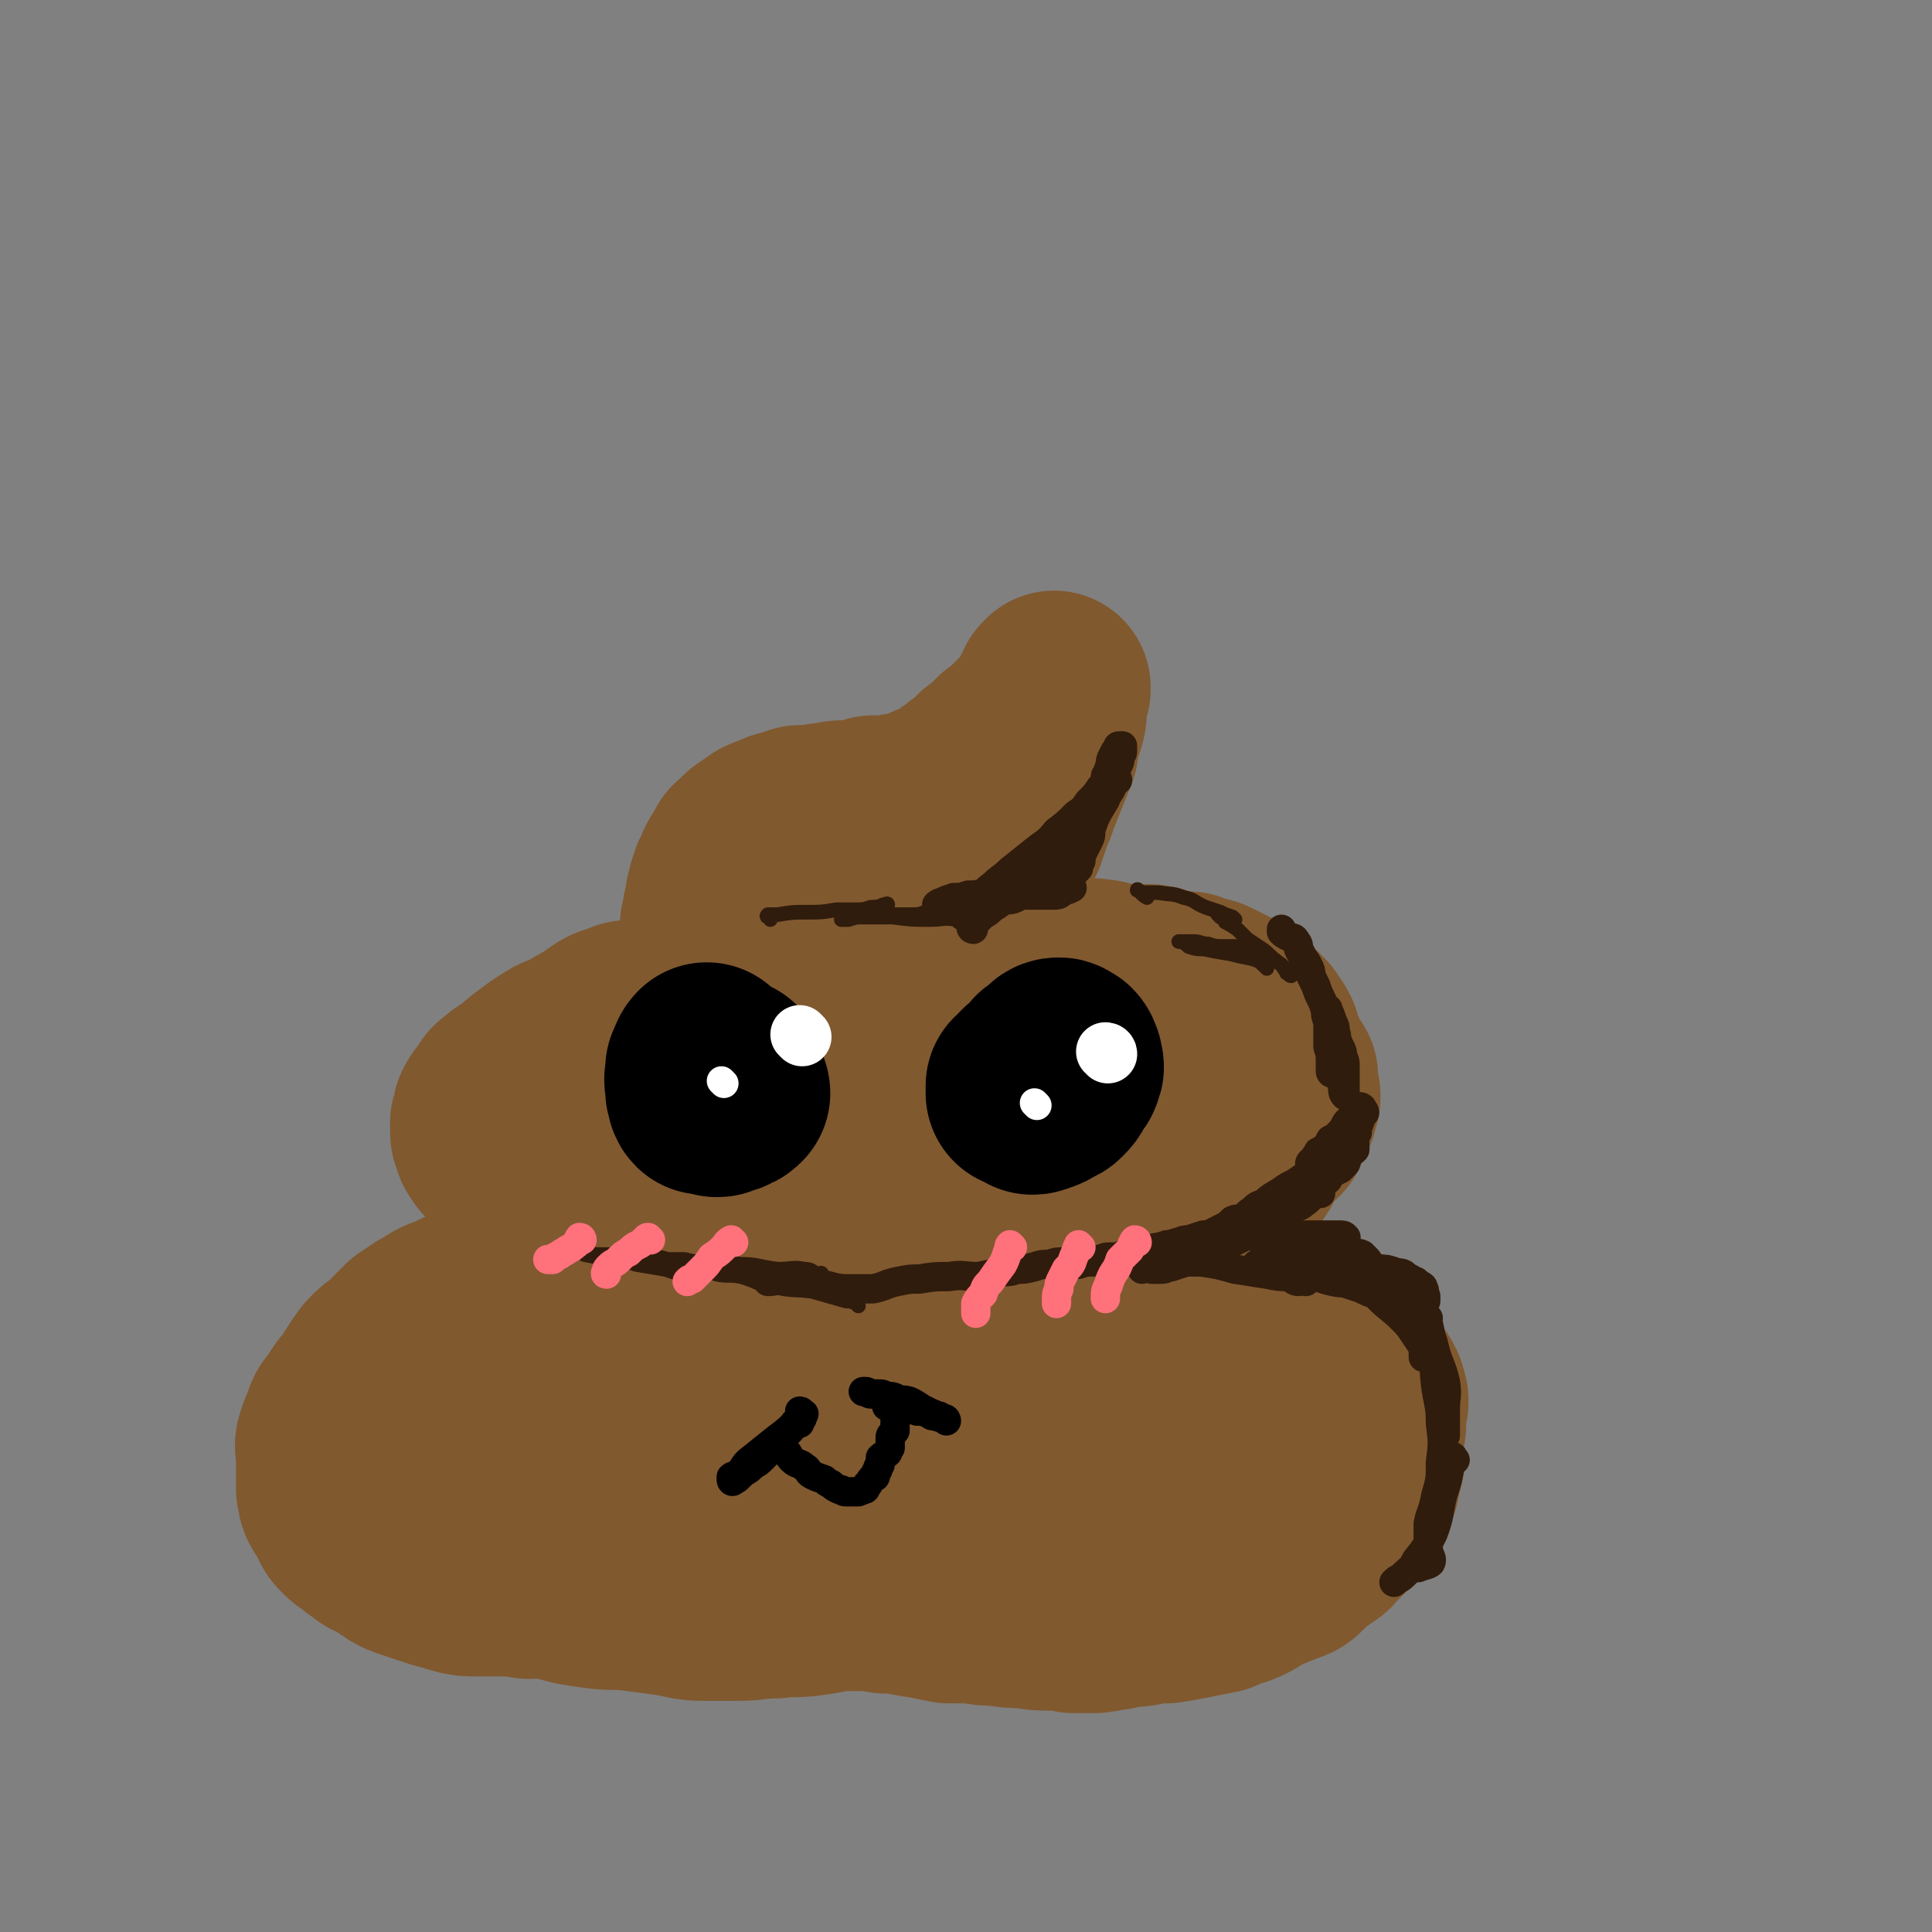
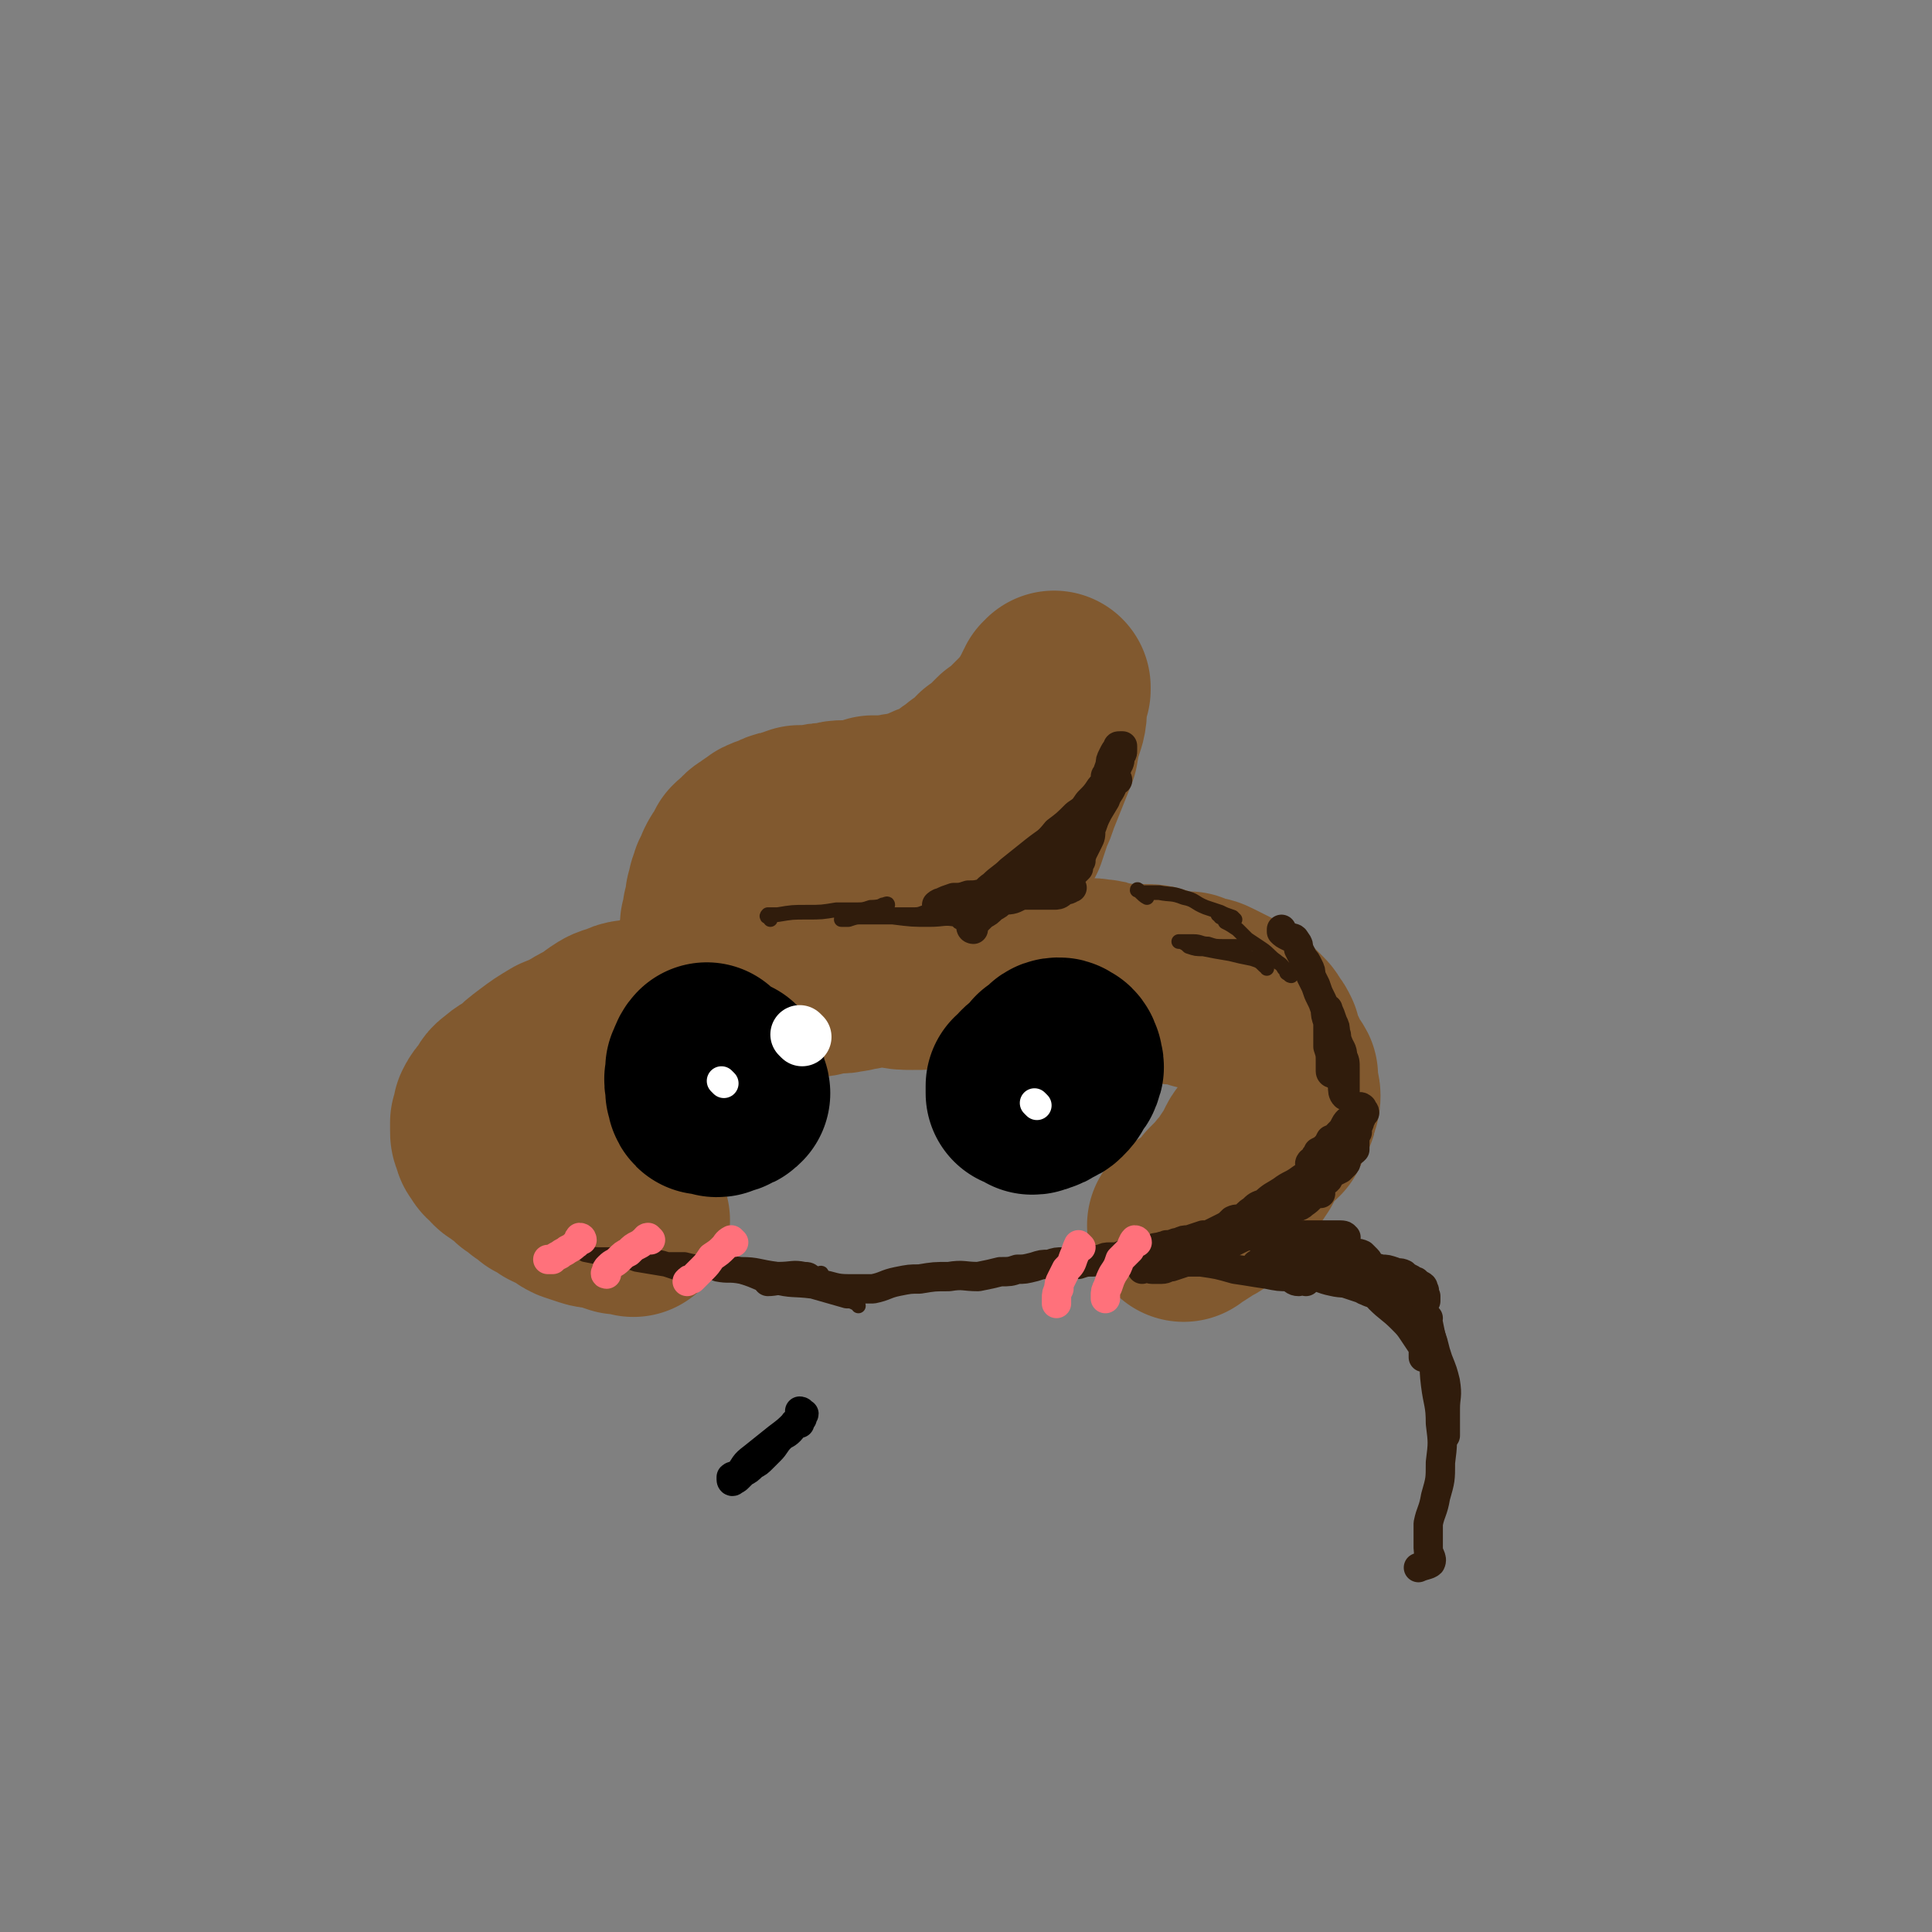
<svg xmlns="http://www.w3.org/2000/svg" viewBox="0 0 790 790" version="1.1">
  <rect x="0" y="0" width="790" height="790" fill="#808080" stroke="none" />
  <g fill="none" stroke="rgb(129,89,47)" stroke-width="79" stroke-linecap="round" stroke-linejoin="round">
-     <path d="M228,552c0,0 0,-1 -1,-1 -1,0 -1,1 -2,1 -5,2 -5,1 -9,3 -5,2 -5,2 -9,4 -4,2 -5,1 -8,3 -4,3 -3,3 -6,7 -3,3 -3,3 -5,6 -2,4 -2,5 -3,9 -1,5 -1,5 -2,9 -1,3 -1,4 -1,7 -1,3 0,3 0,5 0,3 0,3 1,5 0,2 0,2 1,5 0,2 0,3 0,5 1,3 1,3 3,6 1,2 1,2 3,4 2,3 3,2 5,5 4,2 3,3 7,4 6,3 6,2 13,4 7,3 7,3 14,5 7,2 8,2 15,3 7,1 7,0 15,1 8,1 8,1 15,2 7,1 7,2 14,2 7,0 7,0 13,0 8,0 8,-1 16,-1 7,-1 7,0 14,-1 7,-1 7,-1 14,-3 7,-1 7,-1 13,-4 6,-2 6,-2 12,-5 5,-2 5,-2 10,-5 4,-3 4,-3 8,-6 3,-3 3,-3 5,-6 2,-2 2,-2 3,-4 0,-2 0,-3 0,-5 0,-2 0,-2 -1,-5 -1,-3 -1,-3 -2,-6 -3,-3 -2,-3 -5,-6 -5,-5 -5,-4 -11,-8 -6,-5 -6,-5 -12,-9 -6,-3 -6,-3 -13,-6 -6,-2 -6,-2 -13,-3 -8,-2 -8,-1 -17,-3 -7,-1 -7,0 -14,-1 -7,-1 -7,-1 -14,-1 -7,-1 -7,-1 -15,-1 -7,-1 -7,-2 -15,-2 -6,0 -6,1 -11,2 -6,1 -6,1 -11,3 -5,1 -5,1 -10,2 -6,2 -6,1 -11,3 -4,2 -4,2 -7,4 -2,1 -3,1 -5,3 -1,2 0,3 -1,6 0,2 0,2 -1,5 -1,2 -1,2 -1,5 0,2 0,2 1,5 1,2 0,2 2,4 3,3 3,3 7,5 5,2 5,2 11,4 7,3 6,3 13,6 8,3 8,3 17,5 9,1 9,1 19,2 10,1 10,1 20,2 9,0 9,0 19,1 8,0 8,0 17,0 8,1 8,1 16,1 9,0 9,0 18,0 9,-1 9,-1 17,-1 6,0 6,0 13,0 6,1 6,1 13,1 6,1 6,0 11,0 6,0 6,-1 11,-1 5,0 5,0 9,0 4,0 4,0 8,0 5,0 5,0 9,0 4,0 4,0 8,0 4,0 4,0 9,0 3,-1 3,-1 7,-1 3,-1 3,0 6,-1 2,-1 2,-1 4,-2 2,0 2,0 4,0 2,-1 1,-1 3,-1 3,-1 3,-1 5,-1 3,0 3,0 6,0 3,-1 3,-1 6,-2 4,-1 4,-1 7,-2 3,-1 3,-1 6,-3 3,-1 3,-1 6,-2 2,-2 2,-2 4,-4 2,-1 2,-1 3,-3 3,-3 3,-3 5,-6 3,-4 3,-4 5,-7 2,-4 2,-4 4,-7 3,-4 3,-4 5,-7 0,-2 -1,-2 0,-3 0,-2 0,-2 0,-3 0,-2 1,-2 1,-4 0,-2 -1,-2 -1,-4 -1,-2 -1,-2 -2,-3 -1,-2 -1,-2 -2,-3 -1,-2 -1,-2 -2,-4 -2,-1 -2,-1 -3,-3 -2,-2 -2,-2 -4,-4 -2,-1 -2,-1 -5,-2 -2,-1 -2,-1 -5,-2 -3,-2 -3,-2 -6,-3 -4,-1 -4,-1 -8,-2 -4,-1 -4,-1 -8,-2 -3,-1 -3,-1 -7,-2 -4,-1 -4,-1 -8,-2 -4,0 -4,-1 -9,-1 -8,-2 -8,-1 -16,-2 -7,-1 -7,-2 -15,-2 -7,-1 -7,-1 -13,-2 -8,0 -8,1 -15,0 -8,0 -8,-1 -17,-1 -7,-1 -7,-1 -15,-1 -7,0 -7,0 -14,0 -9,-1 -8,-1 -17,-2 -7,0 -7,-1 -14,-1 -8,0 -8,0 -15,1 -9,0 -9,0 -18,0 -7,1 -7,1 -14,1 -6,1 -6,1 -11,2 -5,1 -5,1 -10,2 -6,1 -6,2 -11,4 -7,1 -7,0 -13,2 -5,1 -5,2 -9,4 -4,2 -4,2 -8,4 -4,2 -5,1 -9,3 -3,1 -3,2 -7,3 -4,2 -4,1 -8,3 -3,1 -3,1 -6,3 -3,2 -3,2 -6,4 -2,1 -2,2 -5,3 -2,2 -2,2 -4,4 -2,2 -2,2 -3,4 -2,3 -2,3 -2,6 -1,3 -1,3 -1,7 1,3 1,3 1,7 1,3 0,3 2,6 1,3 1,4 3,6 4,4 4,4 9,8 6,4 6,4 12,8 6,3 6,3 13,6 7,3 7,3 13,5 8,3 8,2 17,5 8,2 8,2 16,4 7,2 7,2 15,4 8,2 8,2 15,3 7,1 7,2 13,3 6,0 6,0 12,1 7,1 7,1 14,1 6,0 6,0 12,1 8,0 8,1 16,2 5,1 5,1 10,2 5,0 5,0 10,0 5,1 5,1 10,1 6,1 6,1 11,1 6,1 6,1 12,1 4,0 4,0 8,1 4,0 4,0 7,0 3,0 3,0 6,-1 3,0 3,0 6,-1 5,-1 5,0 9,-1 5,-1 5,-1 10,-1 6,-1 6,-1 11,-2 5,-1 5,-1 10,-2 4,-2 4,-2 8,-3 5,-2 5,-3 9,-5 5,-2 5,-2 10,-4 3,-1 3,-1 5,-3 2,-2 2,-2 4,-4 2,-1 2,-1 4,-3 3,-1 3,-2 5,-4 2,-2 2,-2 4,-4 1,-2 1,-2 3,-4 1,-1 1,-1 3,-3 1,-2 1,-2 2,-4 1,-2 1,-2 2,-5 1,-2 0,-2 1,-4 0,-3 1,-3 1,-5 0,-3 0,-3 0,-6 0,-3 0,-3 -1,-5 -1,-2 -1,-2 -2,-5 -1,-2 -1,-2 -2,-4 -1,-2 -1,-2 -3,-4 -2,-3 -2,-3 -4,-5 -3,-2 -3,-2 -6,-3 -3,-2 -3,-2 -6,-3 -5,-2 -5,-2 -10,-3 -6,-1 -6,-1 -12,-2 -6,-1 -6,0 -11,-1 -6,-1 -6,-1 -12,-1 -6,-1 -6,-1 -12,0 -6,0 -6,0 -12,1 -5,1 -5,0 -10,2 -3,0 -3,1 -6,2 -3,1 -3,1 -5,2 -1,1 -1,1 -2,2 -1,1 -1,1 -1,3 -1,1 -1,1 -1,2 1,3 1,3 2,6 1,2 1,3 2,5 2,3 2,3 5,5 3,3 3,3 7,5 6,2 6,2 12,4 6,1 6,1 12,3 4,1 4,1 9,1 3,1 3,0 6,0 1,-1 2,-1 3,-2 0,0 0,-1 -1,-1 -1,-1 -2,-1 -4,-2 -5,-1 -5,-1 -10,-1 -12,-2 -12,-2 -23,-3 -11,0 -11,0 -22,0 -11,-1 -11,-1 -22,-2 -9,-1 -9,-1 -19,-2 -8,0 -8,1 -17,0 -7,0 -7,0 -13,-1 -5,-1 -5,-1 -9,-1 -3,0 -3,0 -5,0 -1,0 -1,0 -2,-1 -1,0 -1,0 -2,0 -1,-1 -1,-1 -2,-1 0,0 -1,0 -1,0 0,-1 0,-1 0,-2 -1,0 -1,0 -2,0 -1,0 -1,0 -2,-1 -2,0 -2,0 -4,0 -2,0 -2,0 -4,0 -3,-1 -3,0 -6,0 -3,-1 -3,-1 -7,-1 -3,0 -3,0 -7,0 -3,0 -3,0 -6,0 -3,1 -3,1 -6,1 -3,0 -3,0 -6,1 -3,0 -3,0 -6,1 -2,0 -2,0 -5,0 -3,1 -3,1 -6,2 -3,0 -3,0 -7,0 -3,0 -3,0 -6,1 -2,0 -2,0 -4,0 -2,0 -2,0 -4,0 -2,1 -2,1 -4,1 -2,1 -2,1 -4,1 -1,0 -1,0 -3,0 -2,0 -2,0 -3,0 -1,0 -1,0 -3,-1 -1,0 -1,0 -2,-1 -1,0 -1,0 -3,-1 -1,0 -1,0 -2,-1 -1,0 -1,0 -1,-1 -2,-1 -2,-1 -3,-1 0,-1 0,-1 -1,-2 -1,-1 -1,-1 -1,-2 0,-1 0,-1 -1,-2 0,-1 0,-1 -1,-3 -1,-1 -1,-1 -2,-3 -1,-1 0,-1 -1,-2 0,-2 0,-2 0,-3 0,-1 1,-1 1,-3 -1,-1 -1,-1 -1,-2 0,-1 0,-1 0,-2 0,-1 0,-1 1,-2 0,-1 0,-1 0,-2 0,-1 0,0 1,-1 0,-1 0,-1 0,-2 0,0 0,0 0,-1 0,-1 0,-1 1,-1 0,-1 0,-1 0,-2 0,0 0,0 0,-1 0,-2 0,-2 1,-3 0,-2 0,-2 1,-3 0,-1 0,-1 0,-3 0,0 0,0 0,-1 0,-1 0,-1 0,-2 0,0 0,0 0,-1 0,0 1,0 1,0 0,0 0,-1 0,-1 0,0 0,0 0,1 0,1 0,1 0,1 0,0 0,0 0,1 0,1 0,1 0,2 0,0 0,0 0,0 0,1 0,1 0,1 0,0 0,-1 -1,-1 0,0 0,0 0,-1 0,0 0,0 0,-1 0,0 0,0 0,-1 0,-1 0,-1 -1,-1 0,-1 0,-1 0,-2 0,-1 0,-1 0,-2 0,-3 0,-3 -1,-5 0,-3 0,-3 0,-6 0,-2 0,-2 0,-5 0,-2 0,-2 0,-5 0,-2 0,-2 0,-4 1,-2 1,-2 2,-5 1,-3 1,-2 3,-5 1,-3 0,-3 2,-6 1,-2 1,-2 2,-5 2,-2 2,-3 3,-5 2,-2 2,-2 4,-4 2,-3 2,-3 4,-5 2,-2 2,-2 3,-4 2,-2 2,-2 4,-4 3,-2 3,-2 6,-4 3,-2 3,-2 6,-4 3,-2 3,-2 6,-4 3,-2 4,-1 7,-3 3,-1 3,-2 6,-3 3,-2 3,-2 7,-3 3,-2 3,-2 7,-3 4,-2 5,-1 9,-2 6,-2 6,-2 12,-3 5,-2 5,-2 10,-2 5,0 5,0 9,1 3,0 3,0 6,0 3,0 3,-1 5,-1 3,0 3,1 6,1 4,0 4,0 7,0 3,1 3,1 6,1 3,0 3,0 6,0 4,0 4,0 7,0 3,0 3,0 6,1 4,0 4,0 8,1 3,0 3,0 6,1 3,0 4,0 7,0 3,1 3,1 6,2 3,1 3,1 6,2 3,1 3,1 6,2 3,2 3,2 6,3 2,1 2,1 4,2 3,1 3,1 5,2 2,1 2,2 4,3 2,1 2,1 4,2 2,1 2,1 4,2 2,2 1,2 3,3 2,2 2,2 3,3 2,2 2,2 3,4 2,1 1,1 2,3 1,1 1,1 2,3 1,2 0,2 1,3 0,2 0,2 0,3 1,2 1,2 0,4 0,2 0,2 0,5 -1,2 -1,2 -2,4 0,2 0,2 0,4 -1,3 -1,2 -2,5 -1,2 -1,2 -2,4 -1,3 -1,3 -2,5 -1,2 -1,2 -2,4 0,2 -1,2 -2,4 -1,2 0,2 -1,4 -1,2 -1,2 -1,3 -1,2 -1,2 -1,3 -1,1 -1,1 -1,2 -1,0 -1,0 -1,0 -1,0 -1,0 -1,0 0,-1 0,-1 -1,-2 0,-1 0,-1 0,-2 -1,-2 -1,-2 -1,-4 -1,-3 -1,-3 -2,-5 -1,-2 -1,-2 -2,-5 -1,-3 -1,-3 -4,-5 -2,-3 -2,-4 -5,-6 -4,-4 -4,-4 -8,-7 -6,-4 -6,-4 -12,-8 -6,-4 -6,-4 -13,-7 -7,-3 -7,-3 -14,-4 -9,-1 -9,0 -18,-1 -7,0 -7,-1 -13,-1 -7,0 -7,0 -14,1 -7,1 -7,2 -13,3 -7,1 -7,0 -14,1 -5,2 -5,2 -10,4 -4,2 -4,2 -8,5 -4,3 -4,3 -7,7 -2,3 -2,4 -4,7 -2,3 -2,3 -4,5 -1,2 -2,1 -4,3 -1,1 -1,1 -2,3 -1,1 -1,1 -1,3 0,1 -1,1 -1,2 0,2 1,2 2,3 1,1 1,1 3,1 2,1 2,1 5,2 2,1 2,1 5,2 3,1 3,1 7,2 4,1 4,1 9,2 7,1 7,1 13,1 7,1 7,1 15,1 6,0 6,-1 12,-1 6,0 6,0 12,0 7,0 7,0 13,-1 6,0 6,0 11,-1 5,-1 5,-1 10,-2 4,-1 4,-1 8,-2 4,-1 4,-1 8,-1 5,-1 5,-1 9,-2 4,0 4,0 8,-1 2,0 2,0 5,-1 2,0 2,0 4,0 2,0 2,-1 4,-1 3,0 3,0 5,0 2,0 2,0 4,0 2,-1 2,-1 4,-1 3,0 3,0 5,0 3,0 3,0 5,0 3,-1 3,-1 6,-2 3,-1 3,-1 5,-2 2,-1 2,-1 3,-2 2,-1 2,-1 3,-3 2,-1 2,-1 3,-2 2,-2 2,-1 3,-3 2,-3 1,-3 2,-6 1,-2 1,-2 2,-4 0,-3 0,-3 1,-6 0,-3 0,-3 0,-6 0,-2 -1,-2 -1,-5 -1,-3 -1,-3 -2,-6 -1,-3 -1,-3 -3,-6 -1,-3 -1,-3 -3,-6 -3,-3 -3,-3 -5,-5 -2,-3 -2,-3 -5,-6 -3,-4 -3,-4 -7,-7 -4,-4 -4,-4 -8,-7 -4,-3 -4,-4 -8,-6 -4,-3 -4,-3 -8,-5 -5,-2 -5,-2 -10,-4 -5,-1 -5,-1 -10,-2 -5,-1 -5,-1 -10,-2 -4,-1 -4,0 -9,-1 -5,-1 -5,-1 -9,-1 -7,-1 -7,-1 -13,-2 -6,0 -6,0 -12,-1 -5,0 -5,1 -10,1 -4,0 -4,0 -8,0 -5,0 -5,0 -10,1 -6,0 -6,0 -12,0 -5,0 -5,0 -11,1 -5,1 -5,1 -9,2 -4,1 -4,1 -7,2 -4,1 -4,2 -7,3 -3,1 -3,1 -5,2 -3,2 -3,2 -6,3 -4,2 -4,2 -7,4 -3,2 -3,2 -6,4 -2,2 -2,2 -5,4 -2,3 -2,3 -5,5 -3,2 -3,2 -5,5 -2,2 -2,2 -4,4 -2,2 -2,2 -4,4 -1,2 -1,2 -3,4 -1,2 -1,2 -3,4 -1,2 -1,2 -1,4 -1,2 0,2 -1,4 0,3 0,2 -1,5 0,2 0,2 0,5 -1,2 -1,2 -1,5 -1,2 -1,2 -1,4 -1,2 -1,2 0,4 0,3 0,3 1,5 0,2 0,2 1,4 0,2 0,2 1,3 0,2 0,2 0,4 0,1 0,1 1,3 0,1 0,1 1,2 0,2 0,2 1,3 1,1 1,1 2,3 0,1 0,1 1,2 1,1 1,1 1,2 1,1 1,1 1,2 1,1 1,1 2,2 1,0 1,0 1,1 1,1 1,1 2,2 0,0 0,0 1,1 0,0 0,0 0,1 0,0 1,0 1,0 -1,0 -1,0 -2,0 -1,0 -1,0 -1,0 -1,0 -1,0 -2,0 -2,0 -2,0 -4,0 -2,0 -2,0 -4,0 -2,0 -2,0 -5,0 -3,0 -3,0 -6,0 -4,0 -4,0 -7,0 -3,0 -3,0 -7,0 -2,0 -2,0 -5,0 -3,1 -3,0 -6,1 -2,0 -2,0 -4,1 -3,0 -3,0 -5,1 -2,1 -2,1 -5,2 -2,1 -2,1 -4,2 -3,1 -3,1 -5,2 -3,2 -3,2 -5,3 -3,2 -3,2 -6,4 -2,2 -2,2 -5,5 -2,2 -2,2 -4,4 -3,2 -3,2 -5,4 -2,2 -1,2 -3,4 -2,3 -2,3 -3,5 -2,3 -2,3 -4,5 -2,3 -2,3 -4,6 -2,2 -2,3 -3,6 -1,2 -1,2 -2,5 -1,3 0,3 0,6 0,3 0,3 0,5 0,2 0,2 0,4 0,3 0,3 0,5 1,2 0,2 1,4 1,2 2,2 3,3 0,2 0,2 1,4 1,2 1,2 2,3 2,2 2,2 4,3 2,2 2,2 4,3 2,2 2,2 5,3 3,2 3,2 6,4 3,2 3,2 6,3 3,1 3,1 6,2 3,1 3,1 6,2 4,1 4,1 7,2 4,1 4,1 8,1 5,0 5,0 10,0 6,0 6,0 11,1 5,0 5,-1 10,-1 4,0 4,1 8,1 4,0 4,0 8,0 2,0 2,0 5,0 1,0 1,1 3,1 1,0 1,0 3,-1 2,0 3,0 4,-1 " />
    <path d="M259,499c-1,0 -1,-1 -1,-1 -3,0 -3,0 -5,0 -3,-1 -3,-1 -6,-2 -3,-1 -3,0 -6,-1 -3,-1 -3,-1 -6,-2 -2,-1 -2,-1 -4,-3 -3,-1 -3,-1 -5,-2 -2,-2 -2,-2 -5,-3 -2,-2 -2,-2 -4,-3 -2,-2 -2,-2 -4,-3 -2,-2 -2,-2 -3,-3 -2,-1 -2,-1 -3,-2 -2,-1 -2,-1 -3,-3 -2,-1 -2,-1 -3,-3 -1,-1 -1,-1 -1,-3 -1,-1 -1,-1 -1,-3 0,-2 0,-2 0,-3 1,-2 1,-2 1,-4 1,-2 1,-2 3,-4 2,-3 1,-3 4,-5 2,-2 3,-2 6,-4 3,-3 3,-3 7,-6 4,-3 4,-3 9,-6 5,-2 5,-2 10,-5 4,-2 4,-2 8,-5 3,-2 3,-2 7,-3 3,-2 4,-1 8,-2 4,-1 4,-1 7,-2 5,-1 5,-1 10,-2 5,-2 5,-2 11,-4 5,-1 5,-1 10,-2 5,-1 5,0 11,-1 5,-1 5,-1 10,-2 6,0 6,0 11,-1 4,0 4,-1 8,-2 3,0 3,1 6,0 3,0 3,-1 6,-1 2,-1 2,-1 4,-1 4,0 4,0 8,0 5,1 5,1 9,1 6,0 6,0 11,-1 4,0 4,0 9,0 4,0 4,0 8,0 5,0 5,-1 10,-1 5,0 5,0 11,1 5,0 5,0 10,1 5,0 5,0 9,1 4,0 4,-1 8,0 2,0 2,0 4,1 4,0 4,1 7,1 4,0 4,0 8,0 3,0 3,0 6,1 3,1 3,1 6,2 3,0 3,0 6,0 2,1 2,1 4,2 3,0 3,0 5,1 2,1 2,1 4,2 2,1 2,1 4,2 2,1 2,1 4,2 1,1 1,1 3,3 1,1 1,1 3,3 1,1 1,1 2,3 1,1 1,1 2,3 0,2 0,2 1,4 1,2 1,2 2,4 1,2 1,2 1,4 1,2 2,1 3,3 0,2 0,2 0,4 0,2 1,2 1,4 0,1 0,2 -1,3 0,2 0,2 -1,4 -1,2 -1,2 -2,3 0,1 0,1 -1,3 -1,1 -1,1 -3,2 -1,2 -1,2 -2,3 -1,2 -2,2 -3,4 -1,2 -1,2 -2,4 -2,3 -2,3 -4,6 -1,2 -2,2 -4,5 -2,2 -2,2 -4,4 -2,3 -1,3 -3,5 -3,2 -3,1 -5,3 -3,2 -5,3 -6,4 " />
    <path d="M302,419c0,-1 -1,-1 -1,-1 -1,-1 -1,-1 -1,-1 -1,-1 -1,0 -2,-1 -1,-1 0,-1 -1,-2 -1,-2 -1,-2 -1,-3 -1,-3 -1,-3 -2,-5 -1,-2 -1,-2 -1,-4 0,-2 -1,-2 -1,-4 0,-2 0,-2 0,-4 0,-2 0,-2 0,-5 0,-2 0,-2 0,-4 1,-1 1,-1 1,-3 0,-2 0,-2 0,-4 1,-3 1,-3 1,-5 1,-2 1,-2 1,-3 0,-3 0,-3 1,-5 0,-2 0,-2 1,-3 0,-2 0,-2 1,-3 1,-2 1,-2 1,-3 1,-2 1,-2 2,-3 1,-2 1,-2 2,-4 1,-1 1,-1 3,-2 1,-2 1,-2 3,-3 2,-2 2,-1 4,-3 2,-1 3,-1 5,-2 2,-1 2,-1 4,-1 2,-1 2,-1 5,-2 3,0 3,0 6,0 3,-1 3,-1 7,-1 3,-1 3,-1 5,-1 3,0 3,0 6,0 3,-1 3,-1 6,-2 3,0 3,0 7,0 2,0 2,-1 5,-1 3,-1 3,0 5,-1 3,-1 2,-1 5,-2 2,-1 2,-1 5,-2 2,-1 2,-1 4,-2 2,-1 2,-1 4,-3 2,-1 2,-1 4,-3 2,-1 2,-1 4,-3 1,-1 2,-1 3,-3 2,-1 2,-1 4,-3 2,-2 2,-2 4,-4 2,-1 2,-1 4,-3 2,-2 2,-2 4,-4 1,-1 1,-1 3,-3 1,-1 1,-1 2,-2 1,-1 1,-1 1,-2 1,-1 1,-1 2,-2 0,-1 0,-1 1,-2 0,0 0,0 0,-1 1,-1 1,-1 1,-2 0,0 0,0 1,0 0,-1 0,-1 0,-2 0,0 0,0 1,0 0,0 0,-1 0,-1 0,0 -1,1 -1,2 0,1 0,1 0,2 -1,5 0,5 -1,9 -2,6 -2,6 -3,12 -2,5 -2,5 -4,10 -2,5 -2,5 -4,10 -1,4 -2,4 -3,8 -1,3 -1,3 -2,6 -2,2 -2,2 -3,4 -1,2 -1,2 -2,3 -1,2 -1,2 -3,4 -1,2 -1,2 -2,3 -1,2 -1,2 -2,4 -2,3 -2,4 -3,6 " />
  </g>
  <g fill="none" stroke="rgb(48,28,12)" stroke-width="12" stroke-linecap="round" stroke-linejoin="round">
    <path d="M540,488c-1,0 -1,-1 -1,-1 -3,2 -3,3 -6,5 -2,2 -3,1 -6,3 -2,2 -2,2 -4,3 -2,2 -2,2 -4,3 -3,1 -3,1 -6,3 -2,1 -2,1 -5,2 -2,1 -2,1 -4,2 -3,1 -3,1 -5,2 -3,1 -3,2 -6,3 -3,1 -4,0 -7,1 -3,1 -3,1 -6,1 -2,1 -2,1 -5,2 -2,0 -2,0 -5,1 -1,0 -1,0 -2,0 0,0 -1,1 -1,1 0,0 1,-1 1,-1 2,0 2,1 3,1 2,0 2,0 4,0 2,0 2,-1 4,-1 3,-1 3,-1 6,-2 2,-2 3,-1 5,-3 3,-1 3,-1 7,-3 3,-1 3,-1 5,-3 4,-2 4,-2 7,-3 4,-2 4,-2 7,-3 3,-1 3,-1 6,-3 3,-1 3,-2 5,-3 3,-2 3,-2 5,-4 2,-2 2,-2 4,-3 2,-2 2,-2 4,-3 1,-1 1,-1 2,-2 2,-1 1,-2 2,-3 2,-1 2,-1 4,-2 1,-1 1,-1 2,-2 1,-1 0,-2 1,-3 0,-1 0,-1 1,-2 1,0 1,0 2,-1 0,-1 0,-1 0,-3 0,-1 0,-1 0,-2 0,-1 0,-1 1,-2 0,-1 0,-1 0,-2 1,-2 1,-2 1,-3 1,-1 1,-2 1,-2 0,-1 1,-1 1,-1 0,-1 -1,-1 -1,-2 0,0 -1,-1 -1,0 0,0 0,0 -1,1 -1,2 -1,2 -2,3 -1,1 -2,1 -3,3 -1,2 -1,2 -3,4 -1,2 -1,1 -3,2 -1,2 -1,2 -2,3 -1,1 -1,1 -3,2 0,1 -1,1 -1,2 -1,1 0,1 0,2 -1,0 -1,-1 -2,0 0,0 -1,1 0,1 0,0 0,-1 1,-1 0,0 0,0 0,1 0,1 0,1 0,2 -2,2 -2,2 -5,4 -4,3 -4,2 -8,5 -3,2 -4,2 -7,5 -3,1 -3,1 -5,3 -2,1 -2,2 -4,3 -2,1 -2,0 -4,1 -2,2 -2,2 -4,3 -2,1 -2,1 -4,2 -2,1 -2,1 -4,1 -3,1 -3,1 -6,2 -2,0 -2,0 -4,1 -2,0 -2,1 -5,1 -1,1 -1,0 -3,1 -3,0 -2,1 -5,1 -2,1 -2,1 -5,1 -2,0 -2,0 -4,1 -1,0 -1,0 -3,1 -2,0 -2,0 -3,0 -2,0 -2,0 -4,1 -2,0 -2,0 -3,1 -3,0 -3,0 -6,1 -3,0 -3,-1 -6,-1 -3,0 -3,0 -6,1 -3,0 -3,0 -6,1 -4,1 -4,1 -7,1 -3,1 -3,1 -7,1 -4,1 -4,1 -9,2 -6,0 -6,-1 -12,0 -6,0 -6,0 -12,1 -4,0 -4,0 -9,1 -5,1 -5,2 -10,3 -5,0 -5,0 -10,0 -6,0 -6,-1 -12,-2 -6,-1 -5,-2 -11,-2 -5,0 -7,1 -10,1 " />
    <path d="M470,518c0,-1 -1,-1 -1,-1 0,-1 1,-1 2,-1 4,-1 4,0 9,0 5,0 5,0 11,0 7,1 7,1 14,3 7,1 6,1 13,2 5,1 5,1 9,1 2,1 2,2 4,2 1,0 1,-1 1,-1 1,0 2,1 2,1 0,0 -1,-1 -2,-1 -2,-1 -2,-1 -4,-1 -3,-1 -3,-2 -6,-3 -2,0 -2,0 -5,-1 -1,0 -1,-1 -2,-1 0,0 -2,0 -1,0 2,1 3,2 6,2 3,1 3,0 6,1 4,0 4,0 8,1 6,1 6,2 11,3 4,1 5,0 9,2 3,0 2,1 5,2 2,1 3,1 5,1 0,0 0,1 0,1 -1,-1 -1,-1 -2,-1 -1,-1 -1,-1 -2,-1 -1,-1 -1,-1 -3,-1 -3,-1 -3,-1 -6,-2 -3,-1 -3,-1 -6,-2 -2,-1 -2,-1 -5,-2 -1,0 -1,0 -3,-1 -1,0 -2,0 -2,0 0,0 2,0 4,0 2,0 2,1 5,2 3,1 3,1 6,1 2,1 2,1 5,1 2,1 2,1 4,1 1,0 2,1 3,0 0,0 1,0 0,-1 0,-1 -1,0 -2,-1 -3,-1 -3,-1 -5,-2 -3,-2 -3,-2 -6,-3 -4,-1 -4,0 -7,-1 -4,-1 -4,-1 -7,-2 -2,-1 -2,-1 -4,-2 -1,0 -2,-1 -2,-1 0,0 2,0 3,1 3,0 3,0 5,1 3,0 3,0 6,0 3,1 3,1 6,2 3,0 3,1 6,1 1,1 1,1 3,1 1,0 2,0 2,-1 -1,0 -1,0 -2,-1 -2,-1 -2,-1 -3,-2 -2,-1 -2,-1 -3,-2 -2,-1 -2,-1 -4,-2 -1,0 -1,0 -3,0 -1,-1 -2,-2 -2,-2 0,0 1,1 2,1 2,1 2,1 4,2 2,1 2,1 5,3 1,0 1,0 3,1 1,0 3,1 2,0 0,0 -1,-1 -2,-2 -2,-1 -2,0 -4,-1 -2,-1 -2,-1 -3,-2 -2,-1 -2,-1 -3,-1 -1,0 -1,-1 -1,-1 0,1 0,1 0,2 1,1 1,1 2,1 2,2 3,2 5,3 1,2 1,2 3,3 1,1 1,1 3,2 0,0 1,0 1,0 0,0 -1,-1 -1,-1 -2,-1 -2,-1 -4,-1 -2,-1 -2,-1 -5,-2 -3,-1 -3,-1 -6,-2 -2,-1 -2,-1 -5,-2 -1,0 -1,-1 -2,0 -1,0 -2,0 -2,1 0,1 1,1 1,2 " />
    <path d="M518,511c0,0 -1,0 -1,-1 2,-1 3,0 6,-1 5,-1 5,-1 11,-1 4,-1 4,-1 9,-2 3,0 3,0 5,0 1,-1 1,0 1,0 1,0 2,0 1,0 0,-1 -1,-1 -3,-1 -2,0 -2,0 -3,0 -4,0 -4,0 -7,0 -3,0 -3,0 -6,0 -3,0 -3,0 -5,1 -2,0 -3,0 -3,1 0,1 1,0 3,1 2,1 2,1 4,2 3,1 3,0 6,1 3,1 3,1 7,1 3,1 3,1 7,2 4,1 3,2 7,3 4,1 4,1 8,2 2,0 2,0 5,1 2,1 2,0 4,1 1,1 1,1 3,2 1,1 1,1 2,1 1,1 1,1 1,1 2,1 2,1 2,2 1,1 0,1 0,2 0,1 0,1 1,1 0,1 0,1 0,2 0,0 -1,0 -2,0 -1,1 -1,1 -2,1 -2,0 -2,0 -4,-1 -2,0 -2,0 -4,-1 -2,-1 -2,-1 -4,-2 -3,-1 -3,-1 -5,-2 -2,-1 -2,-2 -4,-3 -1,-1 -1,-1 -2,-2 -1,0 -2,-1 -1,-1 0,1 1,2 3,3 3,3 3,3 6,7 4,4 5,4 9,8 3,3 3,3 5,6 2,3 2,3 4,6 0,1 0,1 0,3 0,0 0,0 0,1 " />
    <path d="M583,539c0,0 -1,-1 -1,-1 0,2 1,2 2,5 1,3 1,3 2,6 1,4 1,4 2,7 2,5 2,5 3,9 1,6 0,6 0,11 0,3 0,4 0,7 0,2 0,2 0,3 0,1 0,1 0,1 " />
    <path d="M584,539c0,0 -1,-1 -1,-1 0,1 1,2 1,3 1,5 1,5 2,9 1,8 0,8 1,16 1,8 2,8 2,16 1,8 1,8 0,16 0,7 0,7 -2,14 -1,6 -2,6 -3,11 0,5 0,5 0,10 0,3 2,4 1,6 -1,1 -3,1 -5,2 " />
-     <path d="M595,597c-1,-1 -1,-2 -1,-1 -1,1 0,2 -1,3 -1,6 -1,6 -3,12 -2,8 -1,8 -4,16 -3,6 -3,6 -7,11 -2,4 -2,3 -5,6 -2,2 -2,1 -4,3 0,0 0,0 0,0 " />
    <path d="M545,439c0,0 -1,0 -1,-1 0,-2 0,-2 0,-4 0,-3 0,-3 -1,-6 0,-2 0,-2 0,-5 0,-2 0,-2 0,-4 0,-1 0,-1 0,-3 0,-2 0,-2 0,-3 0,0 0,-1 0,0 1,2 1,2 2,5 1,2 1,2 1,4 1,2 0,2 1,4 1,3 2,3 2,6 1,2 1,2 1,5 0,2 0,2 0,5 0,2 0,2 0,4 0,1 0,2 0,2 -1,-1 -1,-2 -1,-4 -1,-3 -1,-3 -1,-5 -2,-4 -2,-4 -3,-7 -1,-4 -1,-4 -1,-8 -1,-3 -1,-3 -1,-6 -1,-3 -1,-3 -1,-5 -1,-3 -1,-3 -2,-5 -1,-2 -1,-2 -2,-5 -1,-2 -1,-2 -2,-4 0,-2 0,-2 -1,-4 -1,-2 -1,-2 -2,-3 -1,-2 -1,-2 -2,-4 0,-1 0,-2 -1,-3 -1,-2 -1,-1 -3,-2 -2,-1 -2,-1 -3,-2 0,0 0,0 0,-1 " />
    <path d="M398,380c0,0 -1,0 -1,-1 0,-1 1,-1 2,-2 1,-1 1,-1 3,-3 2,-1 2,-1 4,-3 2,-1 2,-1 4,-3 2,-1 2,-2 4,-2 2,-1 3,0 5,-1 3,0 3,0 5,0 1,0 1,0 3,0 2,0 2,0 3,-1 1,0 1,1 2,1 0,0 0,-1 1,0 0,0 1,0 1,0 -1,1 -2,1 -3,1 -3,0 -3,0 -6,0 -4,0 -4,0 -7,0 -3,1 -3,2 -7,2 -3,1 -3,1 -6,2 -3,1 -3,1 -6,1 -3,1 -3,1 -6,1 -3,0 -3,0 -5,-1 -2,0 -2,0 -3,0 -1,0 -2,0 -2,-1 0,0 1,-1 2,-1 2,-1 2,-1 5,-2 3,0 3,0 6,-1 3,0 3,0 7,-1 5,0 5,0 10,0 5,0 5,0 10,0 3,0 3,0 7,-1 3,0 3,0 5,-1 1,0 1,0 2,0 1,0 2,0 1,0 -1,1 -2,1 -4,1 -3,0 -3,0 -6,0 -4,0 -4,0 -7,1 -4,0 -4,1 -8,2 -3,0 -3,1 -7,1 -4,1 -4,0 -7,1 -3,0 -3,0 -5,1 -1,0 -1,0 -2,0 0,0 0,0 0,0 2,-1 2,-1 4,-1 2,-1 2,-1 5,-1 5,-1 5,-1 10,-2 6,-1 6,0 11,-2 5,-1 5,-1 9,-3 3,-1 3,-1 5,-3 2,-1 2,0 3,-1 1,-1 1,-1 2,-2 0,-1 0,-1 0,-1 0,-1 0,-1 1,-2 0,0 0,0 0,0 0,-1 0,-1 0,-2 1,-1 0,-1 1,-2 1,-2 1,-2 2,-4 1,-2 1,-2 1,-5 1,-2 1,-3 2,-5 1,-3 1,-3 2,-6 2,-3 2,-3 3,-6 1,-3 1,-3 2,-6 1,-1 1,-1 2,-3 1,-1 1,-3 1,-3 0,1 -1,3 -2,6 -1,3 -1,3 -2,5 -2,4 -1,4 -3,7 -2,4 -2,4 -4,8 -2,3 -2,3 -4,6 -2,3 -2,3 -4,6 -2,2 -2,2 -5,4 -3,2 -3,2 -5,3 -3,2 -3,2 -5,3 -2,1 -2,1 -4,3 -1,1 -1,1 -2,1 -1,1 -1,1 -3,2 0,1 0,1 0,1 2,0 3,0 5,-1 3,0 3,0 5,-2 2,-1 2,-1 5,-3 3,-3 3,-3 5,-5 3,-4 3,-4 6,-8 3,-4 3,-4 5,-9 3,-5 3,-5 6,-10 1,-3 2,-3 3,-6 1,-1 2,-3 2,-2 -1,0 -2,2 -4,4 -2,2 -2,2 -4,4 -2,3 -2,3 -5,6 -3,4 -3,4 -7,7 -5,4 -5,4 -9,8 -4,4 -4,4 -8,8 -4,3 -4,3 -7,6 -3,3 -3,3 -6,6 -2,2 -2,2 -4,4 -1,1 -1,1 -2,2 -1,0 -1,0 -2,1 0,0 -1,1 -1,1 0,-1 1,-2 1,-2 2,-2 3,-2 5,-4 5,-4 5,-4 10,-8 5,-5 5,-5 10,-10 4,-3 5,-3 9,-7 3,-4 3,-4 6,-8 3,-4 3,-4 6,-7 2,-4 2,-4 5,-7 2,-2 2,-2 4,-5 1,-1 0,-1 1,-2 1,-1 1,-1 1,-2 1,0 1,-1 0,-1 0,0 0,1 0,1 -1,2 -1,2 -1,3 -2,2 -2,1 -3,4 0,2 0,2 0,4 -1,1 -1,2 -2,2 0,-1 1,-2 1,-3 0,0 0,0 0,-1 0,0 0,0 0,-1 0,0 0,0 0,-1 0,0 0,0 0,0 1,-1 0,-1 1,-1 0,-1 0,-1 0,-1 0,-1 0,-1 0,-1 0,-1 0,-1 1,-1 0,-2 0,-2 1,-4 0,-2 0,-2 1,-4 1,-2 1,-2 2,-3 0,-1 0,-1 1,-1 0,0 0,0 1,0 0,1 0,1 0,2 0,1 0,1 -1,2 -1,2 0,2 -1,3 -2,3 -2,3 -4,5 -1,3 -1,3 -3,5 -2,3 -2,3 -5,6 -2,3 -2,3 -5,5 -4,4 -4,4 -8,7 -4,5 -4,4 -9,8 -5,4 -5,4 -10,8 -3,3 -4,3 -7,6 -3,2 -3,3 -6,6 -1,0 -1,0 -2,1 " />
  </g>
  <g fill="none" stroke="rgb(48,28,12)" stroke-width="6" stroke-linecap="round" stroke-linejoin="round">
    <path d="M528,399c0,0 -1,0 -1,-1 -1,0 -1,0 -1,-1 -1,-1 0,-1 -1,-1 -1,-2 -2,-2 -3,-3 -3,-2 -3,-3 -6,-5 -3,-2 -3,-2 -6,-4 -2,-2 -2,-2 -4,-4 -3,-2 -3,-2 -5,-3 -1,-2 -1,-2 -2,-3 -1,0 -1,0 -1,0 0,0 1,0 1,1 2,0 2,0 3,0 1,0 1,1 2,1 0,0 1,0 1,0 -1,-1 -1,-1 -1,-1 -3,-1 -3,-1 -5,-2 -3,-1 -3,-1 -6,-2 -5,-2 -4,-3 -9,-4 -5,-2 -5,-1 -10,-2 -4,0 -4,0 -7,0 -1,0 -2,-2 -2,-1 1,0 2,2 4,3 " />
    <path d="M518,396c0,0 0,-1 -1,-1 -2,-2 -2,-2 -5,-3 -5,-1 -5,-1 -9,-2 -6,-1 -6,-1 -11,-2 -3,0 -3,0 -6,-1 -1,-1 -1,-1 -3,-2 0,0 -1,0 -1,0 2,0 3,0 6,0 3,0 3,1 6,1 3,1 3,1 7,1 2,0 2,0 5,0 1,0 1,0 3,1 0,0 0,0 0,0 0,0 -1,0 -2,-1 " />
    <path d="M351,534c0,0 0,-1 -1,-1 -2,-1 -2,-1 -4,-1 -7,-2 -7,-2 -14,-4 -8,-1 -8,0 -16,-2 -7,-1 -6,-2 -13,-4 -5,-1 -5,0 -10,-1 -5,-2 -5,-2 -9,-3 -4,-1 -5,-2 -9,-2 -2,-1 -2,0 -4,-1 -2,0 -2,0 -3,0 0,-1 -1,-1 0,-1 1,0 2,0 5,1 3,0 3,0 7,0 4,1 4,1 9,1 7,1 7,0 14,1 7,0 7,1 15,2 6,0 6,-1 11,0 3,0 3,1 5,2 1,0 2,-1 2,0 0,0 -1,0 -2,0 -3,1 -3,0 -5,0 -4,0 -4,1 -8,0 -4,0 -4,0 -8,-1 -6,0 -6,0 -11,0 -7,0 -7,0 -13,0 -5,-1 -5,-1 -10,-3 -3,0 -3,-1 -6,-1 -2,-1 -2,-1 -4,-1 -1,0 -2,1 -1,1 0,1 1,1 3,2 3,1 3,1 5,2 2,1 2,1 4,1 2,0 2,0 4,0 0,0 1,1 1,1 0,0 -1,0 -2,0 -2,-1 -2,-1 -5,-1 -3,-1 -3,-1 -6,-2 -6,-1 -6,-1 -12,-2 -5,-2 -5,-1 -11,-2 -5,-1 -5,-1 -10,-2 -1,-1 -2,-1 -3,-1 0,0 1,0 2,0 3,0 3,1 7,1 5,0 5,0 10,0 6,1 6,1 13,2 4,1 6,2 7,2 " />
    <path d="M392,377c0,0 0,-1 -1,-1 -5,-1 -5,0 -11,0 -7,0 -7,0 -15,-1 -6,0 -6,0 -13,0 -2,0 -2,0 -5,1 -1,0 -2,0 -3,0 0,0 1,0 2,0 2,-1 2,-1 4,-1 4,-1 4,-1 7,-2 4,0 4,1 8,1 5,0 5,1 9,0 3,0 3,-1 5,-1 2,-1 2,-1 3,0 0,0 0,1 0,1 -3,0 -3,0 -5,0 -4,0 -4,0 -8,0 -4,0 -4,0 -7,0 -4,0 -4,0 -7,0 -3,0 -3,0 -5,0 -3,0 -3,0 -5,0 -1,0 -2,0 -1,0 0,0 1,0 3,0 3,-1 3,-1 5,-1 3,-1 3,0 5,-1 2,-1 2,-1 4,-2 1,0 2,-1 2,0 -2,0 -3,1 -7,1 -3,1 -3,1 -6,1 -4,0 -4,0 -8,0 -6,1 -6,1 -12,1 -6,0 -6,0 -12,1 -2,0 -3,0 -4,0 -1,1 0,1 1,1 0,0 0,0 0,1 " />
  </g>
  <g fill="none" stroke="rgb(0,0,0)" stroke-width="79" stroke-linecap="round" stroke-linejoin="round">
    <path d="M290,434c-1,0 -1,-1 -1,-1 -1,1 -1,2 -2,4 0,2 0,2 0,4 0,2 0,2 0,5 1,1 0,2 1,3 1,0 1,0 2,-1 1,0 2,0 2,-1 1,-1 2,-2 2,-3 1,-2 1,-2 0,-4 0,-1 0,-1 -1,-2 0,-1 0,-1 -1,-2 0,0 -1,0 -2,0 -1,0 -1,1 -1,1 -1,1 -2,2 -2,3 -1,2 0,2 0,4 0,1 0,1 1,2 0,2 0,2 2,2 1,1 1,1 3,2 1,0 1,0 2,-1 2,0 2,0 3,-1 1,0 1,0 2,-1 0,-1 -1,-2 -1,-3 0,-1 -1,-1 -1,-3 0,-1 0,-1 0,-2 " />
    <path d="M419,445c0,0 0,-1 -1,-1 0,1 0,2 0,3 1,0 1,0 2,0 1,0 1,-1 2,-2 2,-1 3,-1 4,-3 1,-2 1,-2 2,-4 0,-1 1,-1 1,-2 0,0 -1,1 -2,1 -2,1 -2,1 -3,2 -2,1 -2,1 -3,2 -1,1 -1,2 -1,3 0,2 0,2 1,3 0,1 0,1 1,2 1,0 1,0 3,-1 1,0 1,0 2,-1 2,-1 3,-1 4,-2 2,-2 2,-2 3,-5 1,-1 2,-1 2,-3 1,-1 0,-1 0,-3 -1,-1 0,-1 -1,-2 -1,0 -1,-1 -2,-1 -2,0 -2,1 -3,2 -1,2 -1,3 -2,3 -1,1 -1,-1 -1,-1 " />
  </g>
  <g fill="none" stroke="rgb(255,255,255)" stroke-width="24" stroke-linecap="round" stroke-linejoin="round">
-     <path d="M453,431c0,-1 -1,-1 -1,-1 " />
    <path d="M328,424c0,0 0,0 -1,-1 " />
  </g>
  <g fill="none" stroke="rgb(255,255,255)" stroke-width="12" stroke-linecap="round" stroke-linejoin="round">
    <path d="M424,452c0,0 -1,-1 -1,-1 " />
    <path d="M296,443c0,0 -1,-1 -1,-1 " />
  </g>
  <g fill="none" stroke="rgb(255,113,123)" stroke-width="12" stroke-linecap="round" stroke-linejoin="round">
-     <path d="M414,510c0,0 -1,-1 -1,-1 -1,1 0,2 -1,3 -1,3 -1,3 -2,5 -3,4 -3,4 -5,7 -2,2 -2,2 -3,5 -2,2 -2,2 -3,4 0,2 0,2 0,4 " />
    <path d="M442,510c0,0 -1,-1 -1,-1 -1,2 -1,3 -2,5 -1,3 -1,3 -3,5 -1,2 -1,2 -2,4 -1,2 -1,2 -1,4 -1,2 -1,2 -1,4 0,1 0,1 0,2 " />
    <path d="M465,508c0,0 0,-1 -1,-1 -1,1 -1,2 -2,4 -2,2 -2,2 -4,4 -1,3 -1,3 -3,6 -1,2 -1,2 -2,5 -1,2 -1,2 -1,4 0,0 0,0 0,1 " />
    <path d="M238,507c0,0 0,-1 -1,-1 -1,1 0,2 -2,3 -1,1 -1,1 -3,2 -1,1 -2,1 -3,2 -2,1 -2,1 -3,2 -1,0 -2,0 -2,0 " />
    <path d="M266,507c0,0 0,0 -1,-1 -1,0 -1,1 -1,1 -2,1 -1,1 -3,2 -2,1 -2,1 -4,3 -2,1 -2,1 -4,3 -2,2 -2,1 -4,3 -1,1 -1,1 -1,2 -1,1 0,1 0,1 " />
    <path d="M300,508c0,0 -1,-1 -1,-1 -2,1 -2,2 -3,3 -2,2 -2,2 -5,4 -2,3 -2,3 -4,5 -2,2 -2,2 -4,4 -1,0 -1,0 -2,1 " />
  </g>
  <g fill="none" stroke="rgb(0,0,0)" stroke-width="12" stroke-linecap="round" stroke-linejoin="round">
-     <path d="M319,590c0,0 -1,-1 -1,-1 0,0 0,1 1,2 1,1 1,1 2,2 2,2 1,2 3,4 2,2 3,1 5,3 2,1 1,2 3,3 2,1 2,1 5,2 1,1 1,1 3,2 1,1 1,1 3,2 2,0 1,1 3,1 1,0 1,0 2,0 1,0 1,0 2,0 1,0 1,0 1,0 1,-1 1,0 2,-1 1,0 1,0 1,-1 1,-1 0,-1 1,-1 1,-2 1,-2 2,-3 1,0 1,0 1,-1 0,-1 0,-1 1,-2 0,-1 0,-1 0,-1 1,-1 1,-1 1,-2 0,-1 0,-1 0,-2 1,-1 2,-1 3,-2 0,-1 0,-1 1,-2 0,-1 0,-1 0,-1 0,-1 0,-2 0,-3 0,-1 0,-1 1,-2 0,0 0,0 1,-1 0,0 0,0 0,-1 0,-1 0,-1 0,-1 0,-1 0,-1 0,-1 0,-1 0,-1 0,-1 0,-1 0,-1 0,-1 0,0 1,0 1,-1 0,0 0,0 -1,0 0,-1 0,-1 0,-1 0,-1 0,-1 -1,-1 0,0 0,0 -1,-1 0,0 0,0 -1,-1 0,0 -1,0 0,0 0,-1 1,-1 2,0 3,0 3,0 5,0 3,1 3,1 5,2 2,0 2,0 5,1 1,1 1,1 3,1 1,1 1,0 3,1 0,0 0,0 1,1 0,0 0,0 0,0 0,0 0,-1 -1,-1 -1,0 -1,0 -2,-1 -2,0 -2,-1 -3,-1 -2,-1 -2,-1 -4,-2 -3,-2 -3,-2 -5,-3 -3,-1 -3,0 -5,-1 -2,-1 -2,-1 -5,-1 -1,-1 -1,-1 -3,-1 -2,0 -2,0 -3,0 -1,0 -1,-1 -2,-1 -1,0 -1,0 -1,0 0,0 0,0 1,0 " />
    <path d="M327,582c0,0 0,-1 -1,-1 -2,1 -1,2 -3,4 -2,2 -2,1 -4,3 -2,2 -2,3 -4,5 -2,2 -2,2 -3,3 -2,2 -2,2 -4,3 -2,2 -2,2 -4,3 -1,1 -1,1 -2,2 -1,1 -1,1 -2,1 0,1 -1,1 -1,0 0,0 0,0 0,-1 1,-1 2,0 3,-1 3,-4 2,-4 6,-7 5,-4 5,-4 10,-8 4,-3 4,-3 7,-6 2,-1 2,-1 3,-2 0,-1 0,-1 0,-1 1,-1 1,-1 0,-1 0,-1 -1,-1 -1,-1 " />
  </g>
</svg>